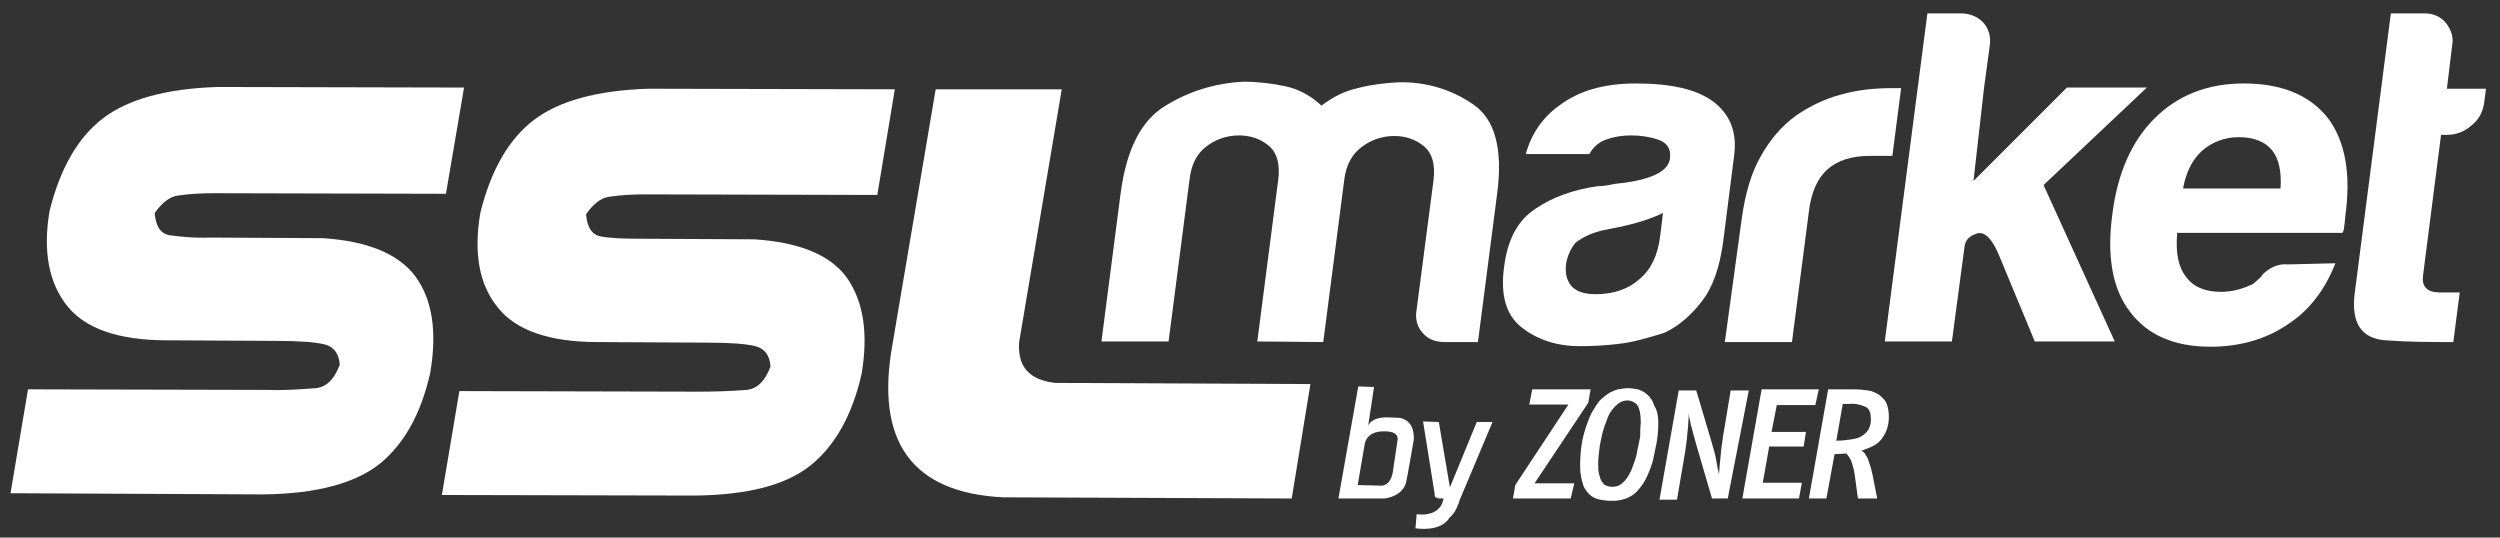
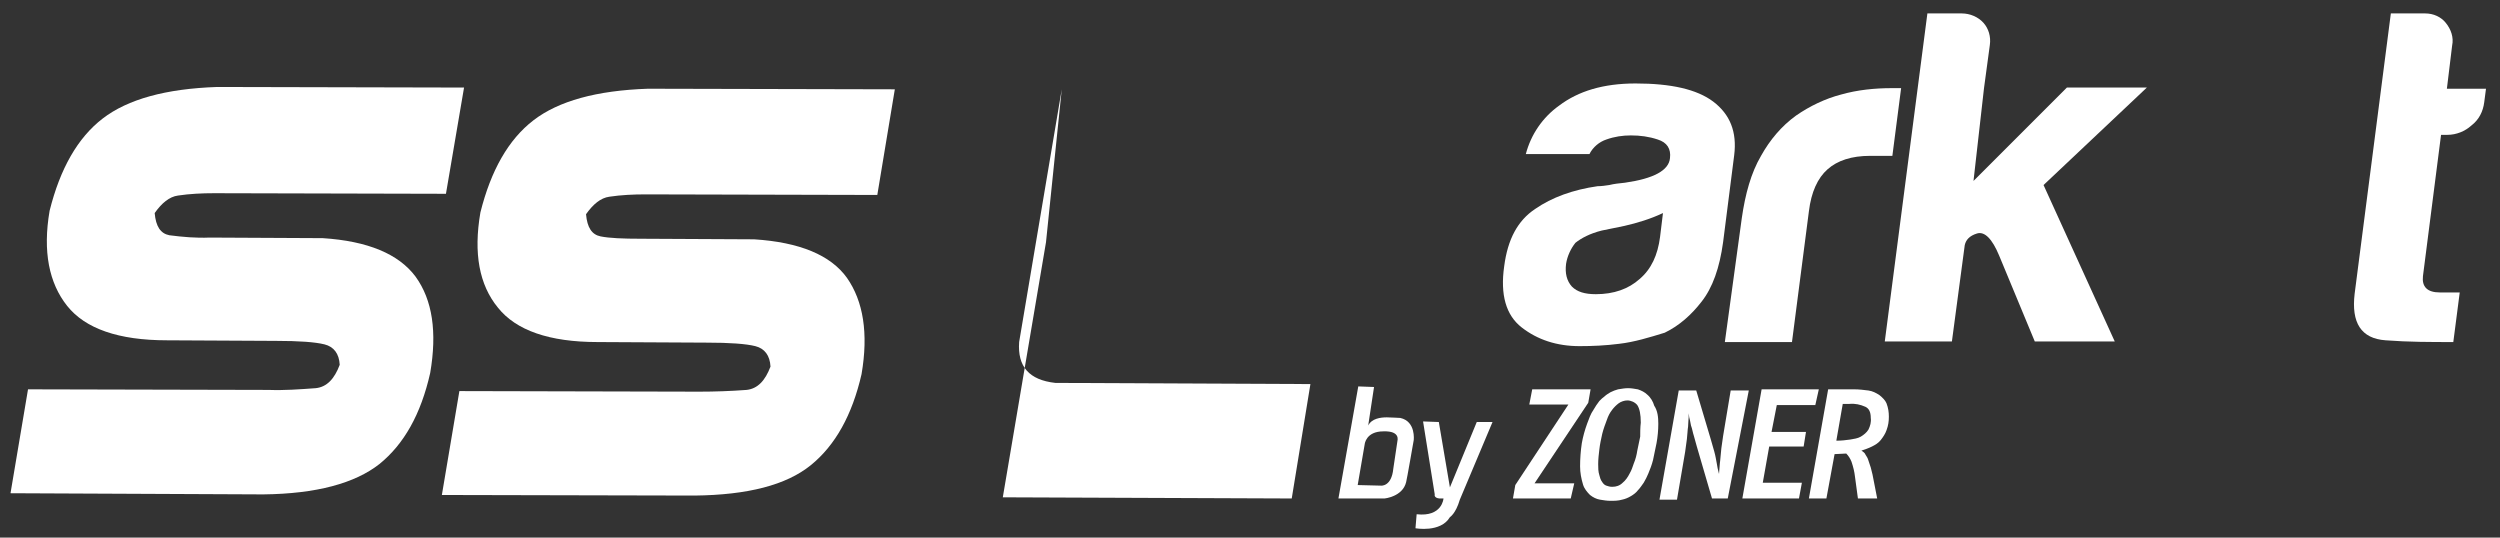
<svg xmlns="http://www.w3.org/2000/svg" version="1.1" id="Vrstva_1" x="0px" y="0px" viewBox="0 0 428.3 92.1" style="enable-background:new 0 0 428.3 92.1;" xml:space="preserve">
  <rect x="0" y="0" width="428.3" height="92.1" fill="#333333" stroke="none" />
  <style type="text/css">
	.st0{fill:#fff;}
	.st1{fill:#fff;}
</style>
  <g>
-     <path class="st0" d="M215.4,58.5l3.3-25.5l0.3-2.3c0.3-2.6-0.2-4.5-1.6-5.7c-1.4-1.2-3.2-1.8-5.1-1.8c-2,0-3.9,0.6-5.5,1.8   c-1.7,1.2-2.7,3.1-3,5.7l-3.6,27.8h-11.5L192,33c1-7.4,3.5-12.4,7.7-14.9c4-2.5,8.7-3.9,13.4-4.1c2.4,0,4.9,0.3,7.2,0.8   c2.3,0.5,4.4,1.7,6.1,3.3c1.8-1.4,3.9-2.5,6.2-3c2.3-0.6,4.7-0.9,7.1-1c4.5-0.1,9,1.2,12.7,3.8c3.7,2.5,5.1,7.6,4.1,15.2l-3.3,25.5   h-5.7c-1.6,0-2.9-0.5-3.8-1.6c-0.9-1-1.3-2.4-1-4l2.9-22.2c0.3-2.6-0.2-4.5-1.6-5.7c-1.4-1.2-3.2-1.8-5.1-1.8c-2,0-3.9,0.6-5.5,1.8   c-1.7,1.2-2.8,3.1-3.1,5.7l-0.3,2.3l-3.3,25.5L215.4,58.5z" />
    <path class="st0" d="M277.4,58.9c-2.3,0.3-4.6,0.4-6.8,0.4c-3.9,0-7.2-1.1-9.9-3.2c-2.7-2.1-3.7-5.6-3-10.5   c0.6-4.6,2.3-7.8,5.3-9.8c2.9-2,6.5-3.3,10.7-3.9c0.7,0,1.3-0.1,2-0.2c0.8-0.2,1.7-0.3,2.7-0.4c4.9-0.7,7.5-2.1,7.7-4.2   c0.2-1.6-0.5-2.7-2.1-3.2c-1.5-0.5-3-0.7-4.6-0.7c-1.4,0-2.8,0.2-4.2,0.7c-1.2,0.4-2.3,1.3-2.9,2.5h-10.9c0.9-3.4,2.9-6.3,5.7-8.3   c3.3-2.5,7.6-3.8,13.1-3.8c6.1,0,10.5,1,13.3,3.1c2.9,2.2,4.1,5.2,3.6,9.2l-1.9,14.9c-0.6,4.4-1.8,7.8-3.7,10.2   c-1.7,2.2-3.8,4.1-6.3,5.3C282.6,57.8,280,58.6,277.4,58.9 M278.3,38.7l-3.9,0.8c-2,0.5-3.5,1.3-4.5,2.1c-0.8,1-1.4,2.3-1.6,3.6   c-0.2,1.6,0.1,2.9,1,3.9c0.9,0.9,2.2,1.3,4.1,1.3c3.1,0,5.6-0.9,7.5-2.6c2-1.7,3.1-4.1,3.5-7.2l0.5-4.1   C282.8,37.5,280.5,38.2,278.3,38.7" />
    <path class="st0" d="M298.4,37.4c0.6-4.2,1.6-7.8,3.3-10.7c1.5-2.7,3.5-5.1,6-6.9c2.3-1.6,5-2.9,7.7-3.6c2.8-0.8,5.8-1.1,8.7-1.1   h1.6l-1.5,11.6h-3.8c-3.2,0-5.6,0.8-7.3,2.3c-1.7,1.5-2.8,3.9-3.2,7.2l-2.9,22.4h-11.5L298.4,37.4z" />
    <path class="st0" d="M338.1,31l16-16h13.7l-17.7,16.7l12.2,26.8h-13.7l-6.1-14.7c-1.2-2.9-2.5-4.2-3.8-3.8c-1.3,0.4-1.9,1.1-2.1,2   l-0.8,6l-1.4,10.5h-11.5l7.3-56.2h5.9c1.4,0,2.8,0.6,3.7,1.6c0.9,1,1.3,2.4,1.1,3.8l-1,7.4L338.1,31z" />
-     <path class="st0" d="M400.1,45.1c-1.8,4.6-4.5,8.1-8.2,10.5c-3.7,2.5-8.1,3.8-13.2,3.8c-6.2,0-10.8-2-13.8-6c-3-3.9-4-9.5-3-16.8   c0.9-7,3.3-12.4,7.2-16.3c4-4,9.1-6,15.3-6c6.5,0,11.3,2,14.4,5.9c3,4,4,9.6,3,16.8l-0.1,1.1l-0.1,0.7c0,0.4-0.1,0.8-0.3,1.1H373   c-0.3,3.4,0.2,5.9,1.5,7.5c1.2,1.7,3.2,2.6,6,2.6c1.7,0,3.4-0.4,4.9-1.1c0.4-0.1,0.7-0.3,1-0.6l1-0.9c0.1-0.3,0.6-0.8,1.4-1.3   c0.9-0.6,2-0.9,3.1-0.8L400.1,45.1z M390.7,32.3c0.2-2.9-0.3-5.1-1.4-6.5c-1.2-1.5-3.1-2.3-5.8-2.3c-2.3,0-4.5,0.8-6.2,2.3   c-1.7,1.5-2.8,3.7-3.3,6.5H390.7z" />
    <path class="st0" d="M408.7,58.3c-4.2-0.3-5.9-3-5.3-8l6.2-48h5.9c1.4,0,2.7,0.6,3.5,1.6c0.9,1.1,1.4,2.5,1.1,3.9l-0.9,7.4h6.7   l-0.3,2.3c-0.2,1.6-0.9,3-2.2,4c-1.1,1-2.6,1.6-4.1,1.6h-1.1l-3.1,24.2c-0.2,1.8,0.7,2.8,2.9,2.8h3.4l-1.1,8.5   C416.5,58.6,412.6,58.6,408.7,58.3" />
    <path class="st1" d="M76.4,33.2l-39.7-0.1c-2.1,0-4.2,0.1-6.2,0.4c-1.5,0.2-2.8,1.3-4,3c0.2,2.3,1,3.5,2.5,3.8   c2.3,0.3,4.6,0.5,6.9,0.4l19.4,0.1c7.7,0.5,13,2.7,15.9,6.6c2.9,4,3.7,9.5,2.5,16.5c-1.6,7.1-4.5,12.2-8.7,15.6   c-4.2,3.3-10.8,5.1-19.9,5.2L1.8,84.5l3-17.8L46,66.8c2.7,0.1,5.4-0.1,8.1-0.3c1.9-0.2,3.2-1.6,4.1-4c-0.1-1.9-1-3.1-2.6-3.5   c-1.6-0.4-4.4-0.6-8.3-0.6l-18.7-0.1c-8.3,0-14-2-17.1-5.9s-4.2-9.3-3-16.3c1.8-7.2,4.8-12.5,9.1-15.8s10.8-5.1,19.6-5.4l42.3,0.1   L76.4,33.2z" />
    <path class="st1" d="M150.3,33.4l-39.7-0.1c-2.1,0-4.2,0.1-6.2,0.4c-1.5,0.2-2.8,1.3-4,3c0.2,2.3,1,3.5,2.5,3.8   c1.5,0.3,3.8,0.4,6.9,0.4l19.4,0.1c7.8,0.5,13.1,2.7,15.9,6.6c2.8,4,3.7,9.5,2.5,16.5c-1.6,7-4.5,12.2-8.7,15.6s-10.8,5.1-19.9,5.2   l-43.3-0.1l3-17.8l41.1,0.1c2.7,0,5.4-0.1,8.1-0.3c1.9-0.2,3.2-1.6,4.1-4c-0.1-1.9-1-3.1-2.6-3.5c-1.6-0.4-4.4-0.6-8.3-0.6   l-18.7-0.1c-8.3,0-14-2-17.1-5.9c-3.2-3.9-4.2-9.3-3-16.3c1.8-7.2,4.8-12.5,9.1-15.8c4.3-3.3,10.8-5.1,19.6-5.4l42.3,0.1   L150.3,33.4z" />
-     <path class="st1" d="M181.9,15.3l-7.3,43.3c-0.3,4.2,1.7,6.5,6.2,7l43.7,0.2l-3.2,19.6l-49.5-0.2c-15.6-0.8-21.9-9.6-18.9-26.2   l7.4-43.7L181.9,15.3z" />
+     <path class="st1" d="M181.9,15.3l-7.3,43.3c-0.3,4.2,1.7,6.5,6.2,7l43.7,0.2l-3.2,19.6l-49.5-0.2l7.4-43.7L181.9,15.3z" />
    <g>
      <polygon class="st0" points="272.1,69 262.9,82.8 269.7,82.8 269.1,85.4 259.2,85.4 259.6,83.1 268.7,69.3 262,69.3 262.5,66.7     272.5,66.7   " />
      <path class="st0" d="M284.1,72.6c0,1.1-0.1,2.2-0.3,3.3c-0.2,1-0.4,1.9-0.6,2.9c-0.2,0.8-0.5,1.6-0.8,2.3    c-0.2,0.5-0.5,1.1-0.8,1.6c-0.3,0.4-0.6,0.9-1,1.3c-0.3,0.4-0.7,0.7-1.2,1c-0.5,0.3-1,0.5-1.5,0.6c-0.7,0.2-1.3,0.2-2,0.2    c-0.6,0-1.2-0.1-1.8-0.2c-0.6-0.1-1.2-0.4-1.7-0.8c-0.5-0.5-1-1.1-1.2-1.8c-0.3-1-0.5-2-0.5-3.1c0-1.3,0.1-2.7,0.3-4    c0.2-1.1,0.5-2.2,0.9-3.3c0.3-0.8,0.6-1.7,1.1-2.4c0.3-0.5,0.6-1,1-1.5c0.3-0.3,0.6-0.6,0.9-0.8c0.3-0.3,0.7-0.5,1-0.7    c0.4-0.2,0.9-0.4,1.3-0.5c0.6-0.1,1.2-0.2,1.7-0.2c0.6,0,1.1,0.1,1.7,0.2c0.6,0.2,1.2,0.5,1.6,0.9c0.6,0.5,1,1.2,1.2,1.9    C284,70.4,284.1,71.5,284.1,72.6 M281.1,72.4c0-1.4-0.2-2.4-0.6-3c-0.4-0.5-1.1-0.8-1.7-0.8c-0.5,0-1.1,0.2-1.5,0.5    c-0.4,0.3-0.8,0.7-1.1,1.1c-0.4,0.5-0.7,1.1-0.9,1.7c-0.3,0.8-0.6,1.6-0.8,2.4c-0.2,0.9-0.4,1.8-0.5,2.7c-0.1,0.8-0.2,1.7-0.2,2.5    c0,0.6,0,1.3,0.2,1.9c0.1,0.4,0.2,0.8,0.5,1.2c0.2,0.3,0.4,0.5,0.7,0.6c0.3,0.1,0.6,0.2,1,0.2c0.7,0,1.3-0.2,1.8-0.7    c0.5-0.4,0.9-1,1.2-1.6c0.3-0.5,0.5-1.1,0.7-1.7c0.3-0.7,0.5-1.5,0.6-2.2c0.2-0.8,0.3-1.6,0.5-2.4C281,74.1,281,73.3,281.1,72.4" />
      <path class="st0" d="M296,85.4h-2.7l-2.6-8.9c-0.2-0.6-0.3-1.2-0.5-1.8c-0.2-0.6-0.3-1.3-0.5-1.8c-0.1-0.6-0.2-1-0.3-1.4l-0.1-0.7    c0,0.1,0,0.3,0,0.7s-0.1,1-0.1,1.6c-0.1,0.6-0.1,1.3-0.2,2.1c-0.1,0.7-0.2,1.5-0.3,2.2l-1.4,8.2h-3l3.3-18.7h3l2.5,8.4    c0.2,0.7,0.4,1.4,0.6,2.1c0.2,0.7,0.3,1.4,0.4,1.9c0.1,0.6,0.2,1.2,0.4,1.9c0.1-0.9,0.1-1.6,0.2-2.3c0.1-0.7,0.1-1.4,0.2-2.1    c0.1-0.8,0.2-1.5,0.3-2.1l1.3-7.8h3.1L296,85.4z" />
      <polygon class="st0" points="311,69.4 304.4,69.4 303.5,74 309.4,74 309,76.5 303.1,76.5 302,82.7 308.7,82.7 308.2,85.4     298.5,85.4 301.8,66.7 311.6,66.7   " />
      <path class="st0" d="M323.6,71.4c0,0.8-0.1,1.5-0.4,2.3c-0.2,0.6-0.6,1.2-1,1.7c-0.4,0.5-0.9,0.8-1.5,1.1    c-0.6,0.3-1.2,0.5-1.8,0.7c0.3,0.2,0.6,0.4,0.7,0.7c0.2,0.3,0.4,0.6,0.5,1c0.1,0.4,0.3,0.8,0.4,1.2c0.1,0.4,0.2,0.8,0.3,1.2    l0.8,4.1h-3.3l-0.5-3.7c-0.1-0.9-0.3-1.7-0.6-2.6c-0.2-0.5-0.5-1-0.9-1.4l-2,0.1l-1.4,7.6h-3l3.3-18.7h4.5c0.8,0,1.6,0.1,2.4,0.2    c0.7,0.1,1.3,0.4,1.9,0.8c0.5,0.4,1,0.9,1.2,1.4C323.5,69.9,323.6,70.6,323.6,71.4 M320.5,71.6c0-1-0.3-1.6-0.9-1.9    c-0.9-0.4-1.8-0.6-2.8-0.5h-1.1l-1.1,6.3c0.9,0,1.7-0.1,2.4-0.2c0.6-0.1,1.3-0.2,1.8-0.5c0.5-0.3,1-0.7,1.3-1.2    C320.4,73,320.6,72.3,320.5,71.6" />
      <g id="Vrstva_4_00000008846000951642658370000005142307244468059561_">
        <path class="st0" d="M237.6,71.5c-1.1,0-2.6,0.2-3.2,1.4l1-6.6l-2.7-0.1l-3.4,19.2l7.9,0c0,0,3.1-0.3,3.7-2.8     c0.1-0.3,1.3-7.2,1.3-7.2s0.4-3.2-2.3-3.8C239.6,71.6,238.3,71.5,237.6,71.5z M239.4,75.6l-0.7,4.7c-0.3,3.1-2.1,2.9-2.1,2.9     l-4-0.1l1.2-7c0,0,0.2-2.2,3.2-2.2C240,73.8,239.4,75.5,239.4,75.6L239.4,75.6z" />
      </g>
      <g id="Vrstva_5_00000053532377751317776230000009908051568329970820_">
        <path class="st0" d="M246.5,72.3l-2.7-0.1l2,12.5c0,0-0.2,0.6,0.8,0.7h0.7c0,0-0.2,3.2-4.6,2.7l-0.2,2.4c0,0,4.3,0.8,5.9-1.9     c0,0,1-0.6,1.7-3l5.6-13.3h-2.7l-4.6,11.2L246.5,72.3z" />
      </g>
    </g>
  </g>
</svg>